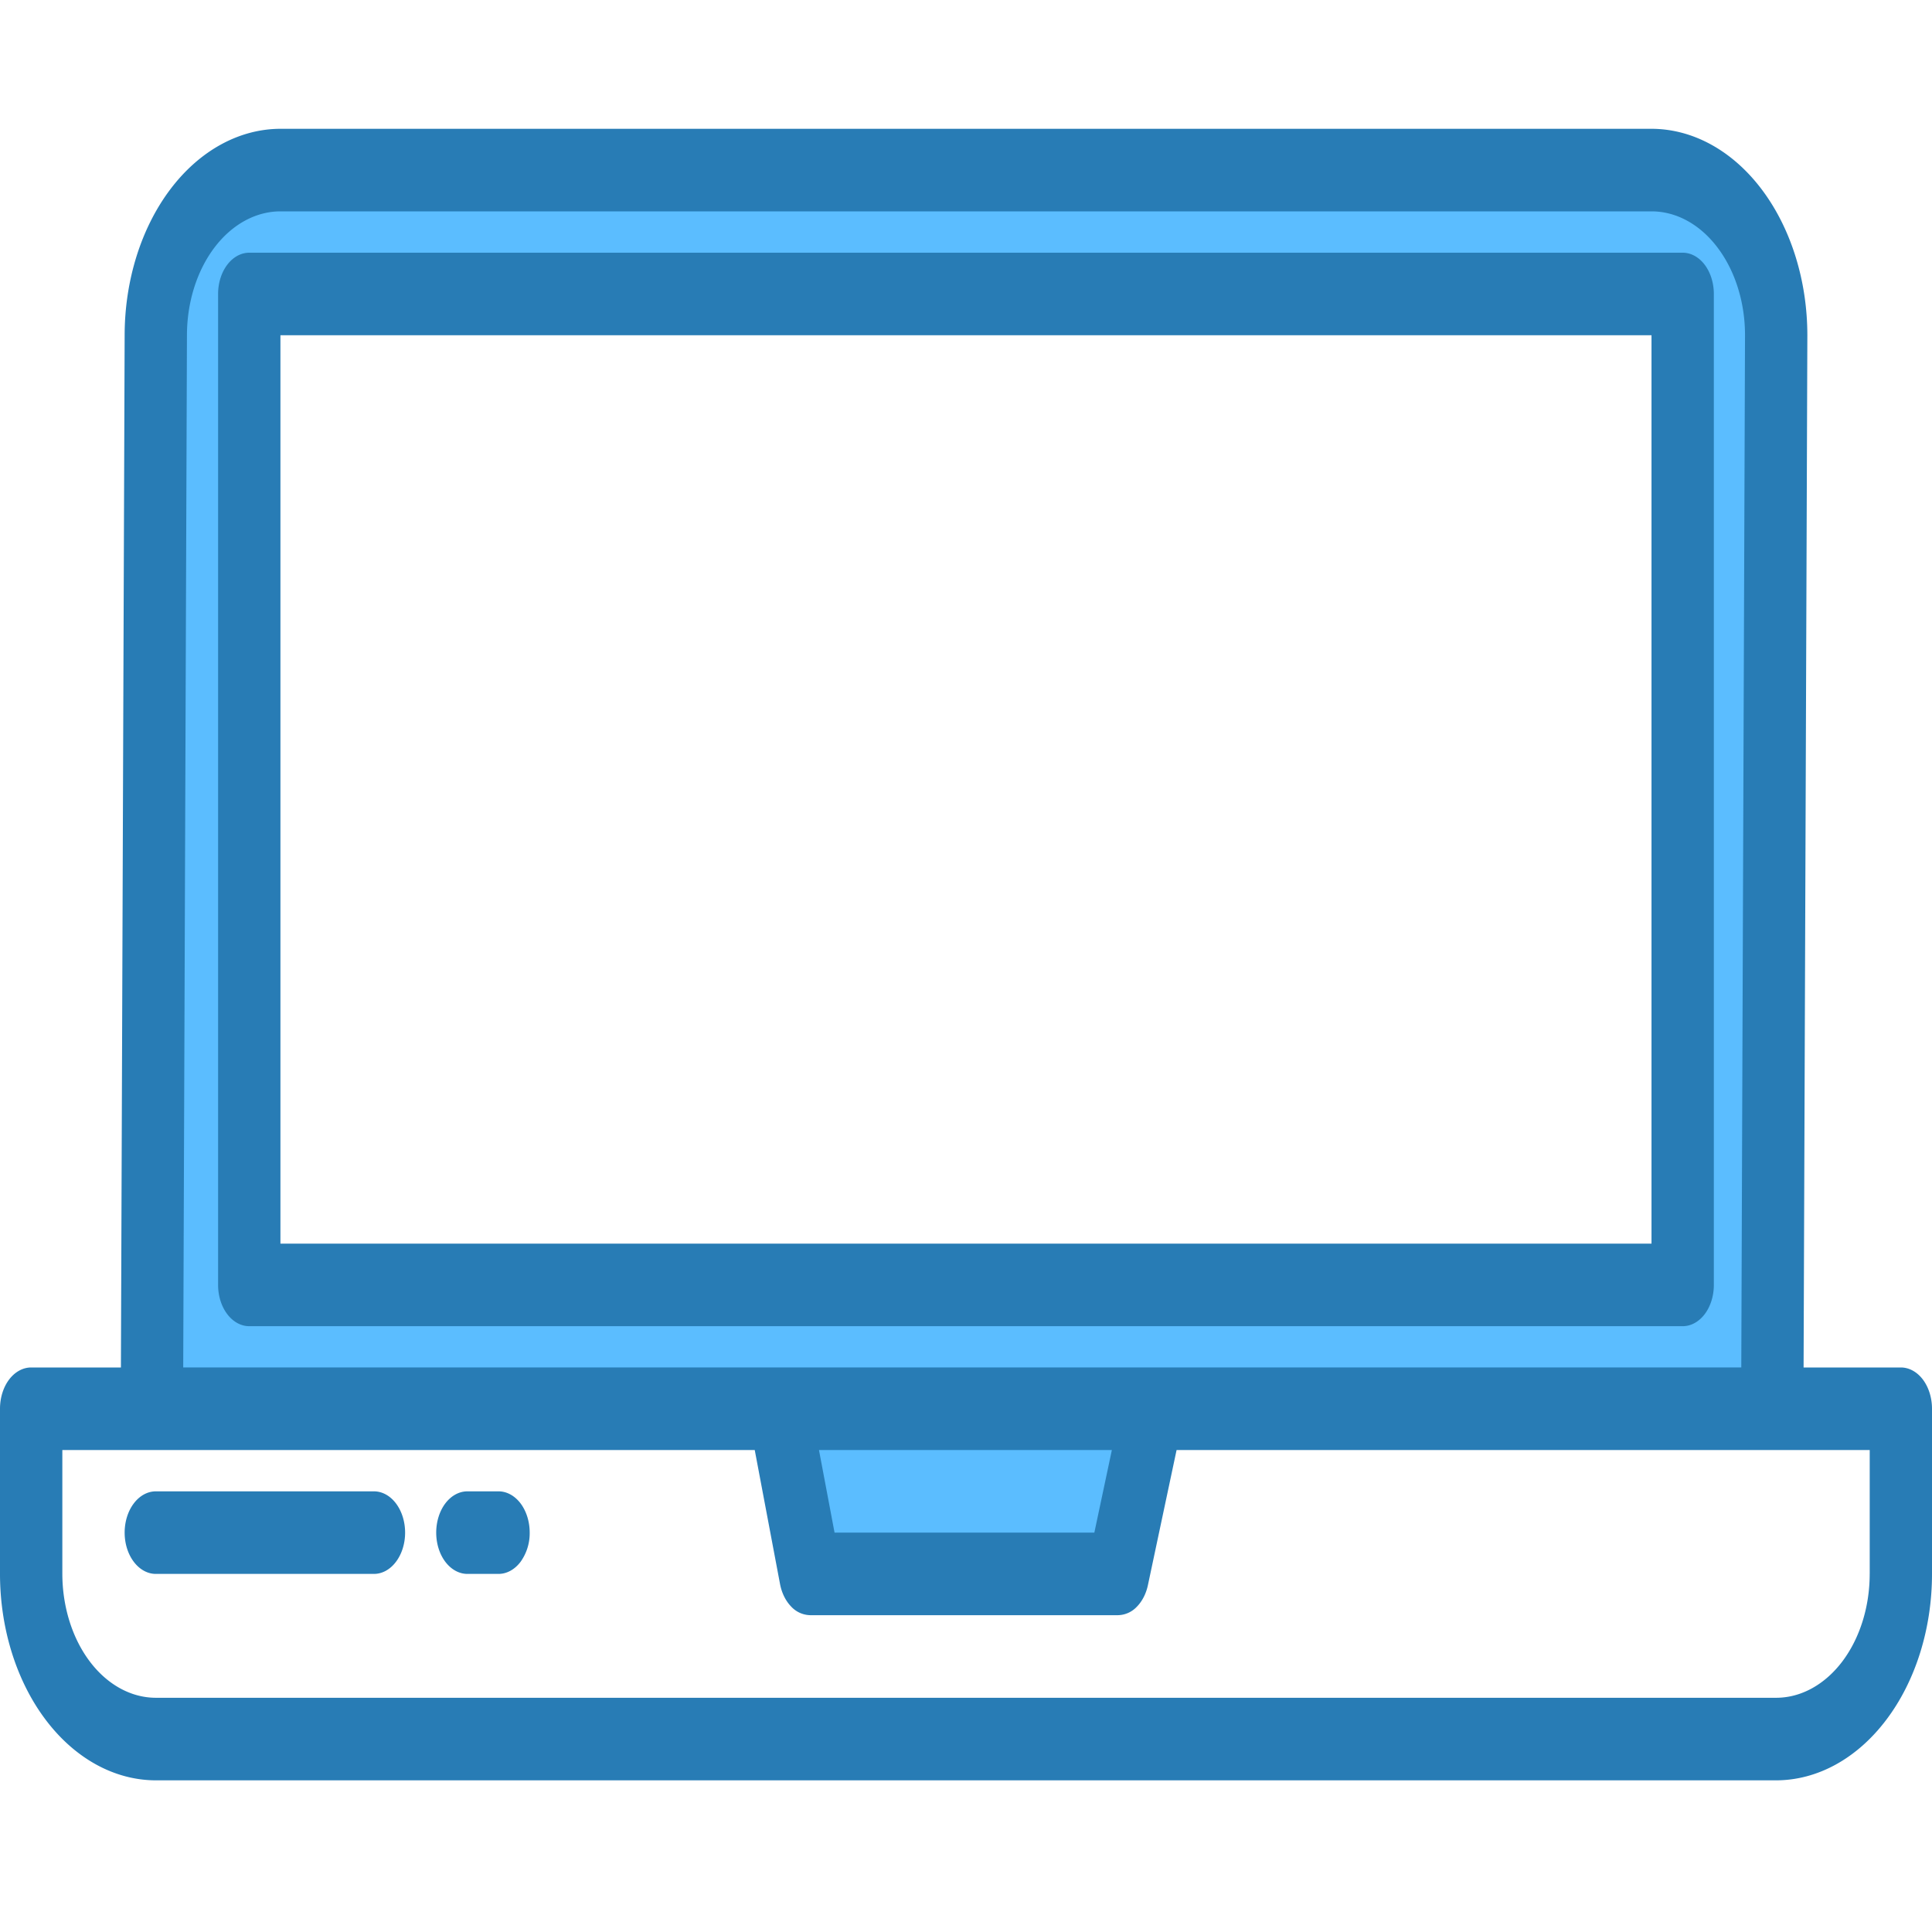
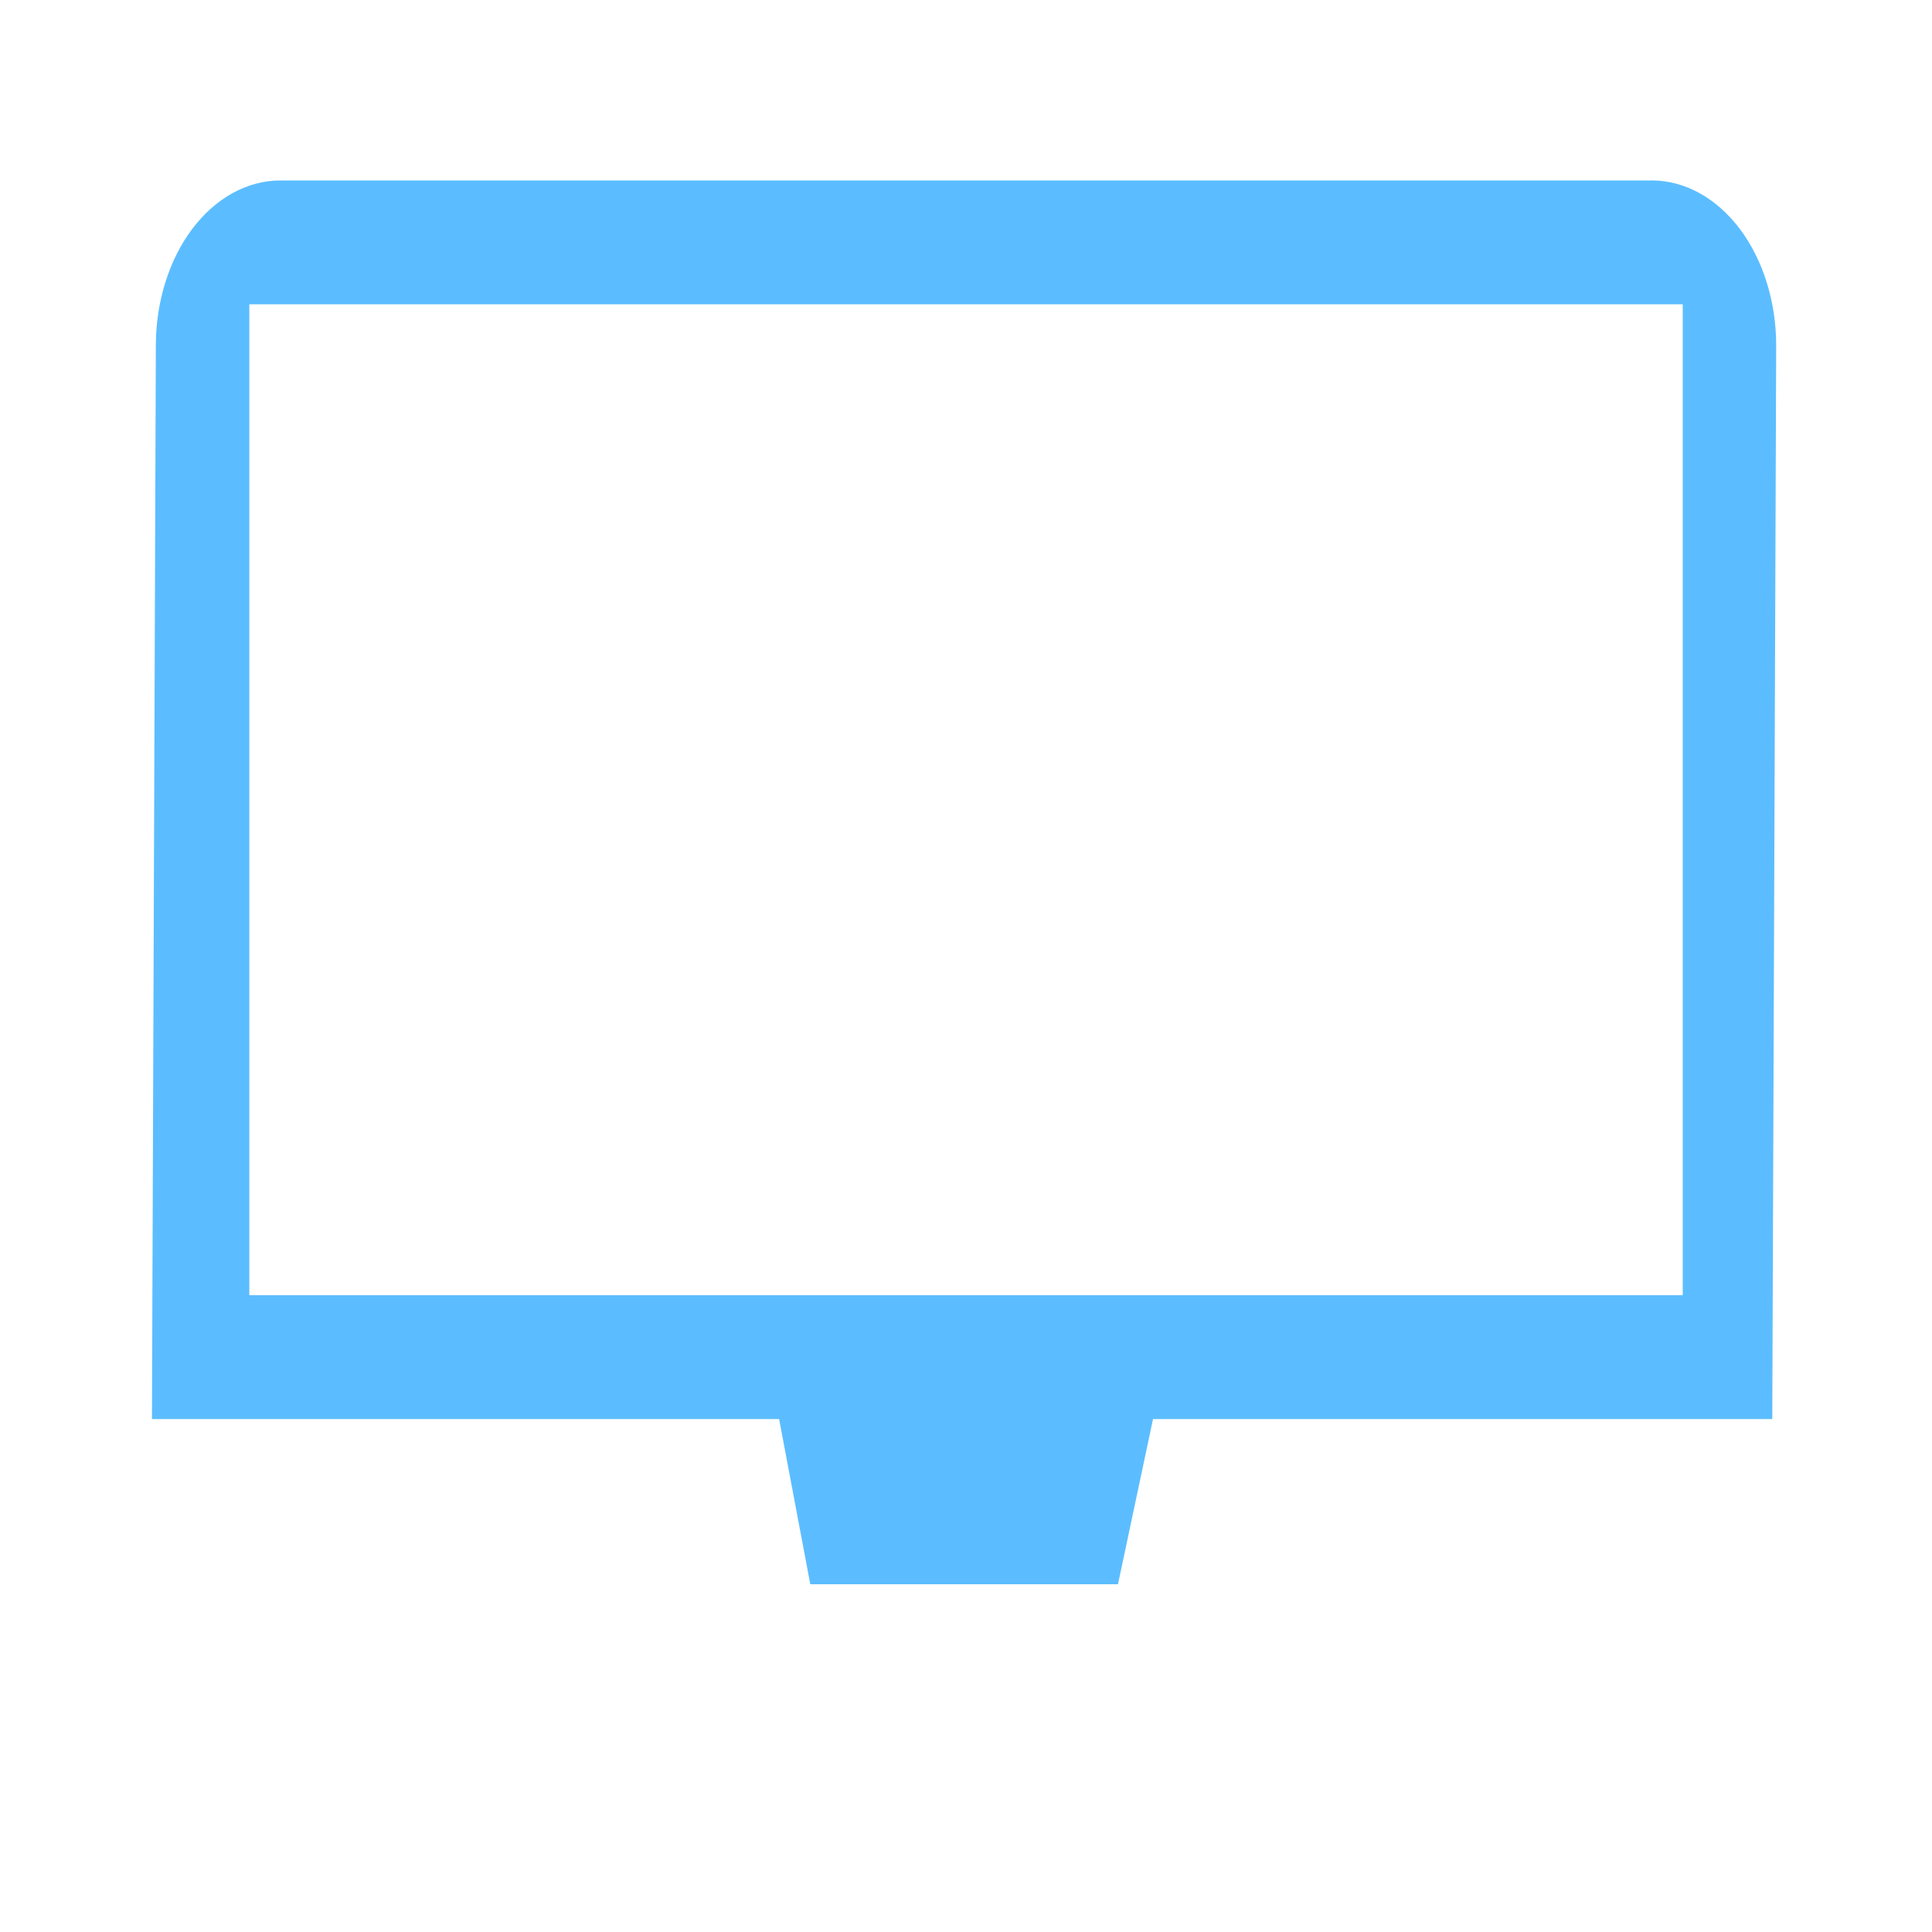
<svg xmlns="http://www.w3.org/2000/svg" width="60" height="60" fill="none">
-   <path d="M35.808 44.07L34.72 49.2h-9.556l-.968-5.13h11.613z" fill="#5BBDFF" />
  <path d="M35.808 44.07L34.72 49.2h-9.556l-.968-5.13h11.613zM51.291 5.604H8.711c-1.027 0-2.012.54-2.738 1.502-.725.962-1.133 2.266-1.133 3.627L4.719 44.07H55.04l.121-33.338c0-1.36-.407-2.665-1.133-3.627-.726-.962-1.711-1.502-2.738-1.502zm.968 34.62H7.743V9.45h44.516v30.774z" fill="#5BBDFF" />
-   <path d="M59.032 42.468h-3.02l.117-32.057c-.001-1.7-.512-3.33-1.419-4.531-.907-1.202-2.137-1.878-3.42-1.88H8.71c-1.282.002-2.512.677-3.419 1.877-.907 1.201-1.418 2.83-1.42 4.528l-.116 32.063H.968c-.257 0-.503.135-.685.375-.181.24-.283.567-.283.907v5.129c.001 1.7.512 3.33 1.419 4.531.907 1.202 2.137 1.878 3.42 1.88H55.16c1.283-.002 2.513-.678 3.42-1.88.908-1.2 1.42-2.83 1.42-4.53v-5.13c0-.34-.102-.666-.283-.907-.182-.24-.428-.375-.685-.375zM5.806 10.41c.001-1.02.307-1.997.852-2.719.544-.72 1.282-1.126 2.052-1.127h42.58c.77 0 1.507.405 2.05 1.125.545.72.852 1.696.853 2.715l-.116 32.063H5.69l.116-32.057zM34.53 45.032l-.544 2.565h-8.068l-.484-2.565h9.096zm23.535 3.847c0 1.02-.306 1.998-.85 2.719-.545.721-1.283 1.127-2.053 1.128H4.84c-.77-.001-1.508-.407-2.052-1.128-.544-.721-.85-1.7-.852-2.719v-3.847h21.503l.785 4.158c.052.277.173.524.343.7a.83.83 0 00.595.271h9.557a.826.826 0 00.584-.26c.168-.169.29-.406.347-.675l.89-4.194h21.526v3.847z" fill="#287CB5" />
-   <path d="M53.225 39.904V9.13c0-.34-.102-.666-.283-.907-.182-.24-.428-.375-.685-.375H7.741c-.256 0-.503.135-.684.375-.182.24-.284.567-.284.907v30.774c0 .34.102.666.284.907.181.24.428.375.684.375h44.516c.257 0 .503-.135.685-.375.181-.24.283-.567.283-.907zm-1.935-1.282H8.709v-28.21h42.58v28.21zm-39.677 7.693H4.839c-.257 0-.503.135-.684.375-.182.24-.284.567-.284.907 0 .34.102.666.284.906.181.24.427.376.684.376h6.774c.257 0 .503-.135.684-.376.182-.24.284-.566.284-.906 0-.34-.102-.666-.284-.907-.181-.24-.427-.375-.684-.375zm3.869 0h-.967c-.257 0-.503.135-.685.375-.181.24-.283.567-.283.907 0 .34.102.666.283.906.182.24.428.376.685.376h.967c.257 0 .503-.135.685-.376a1.52 1.52 0 00.283-.906c0-.34-.102-.666-.283-.907-.182-.24-.428-.375-.685-.375z" fill="#287CB5" />
</svg>